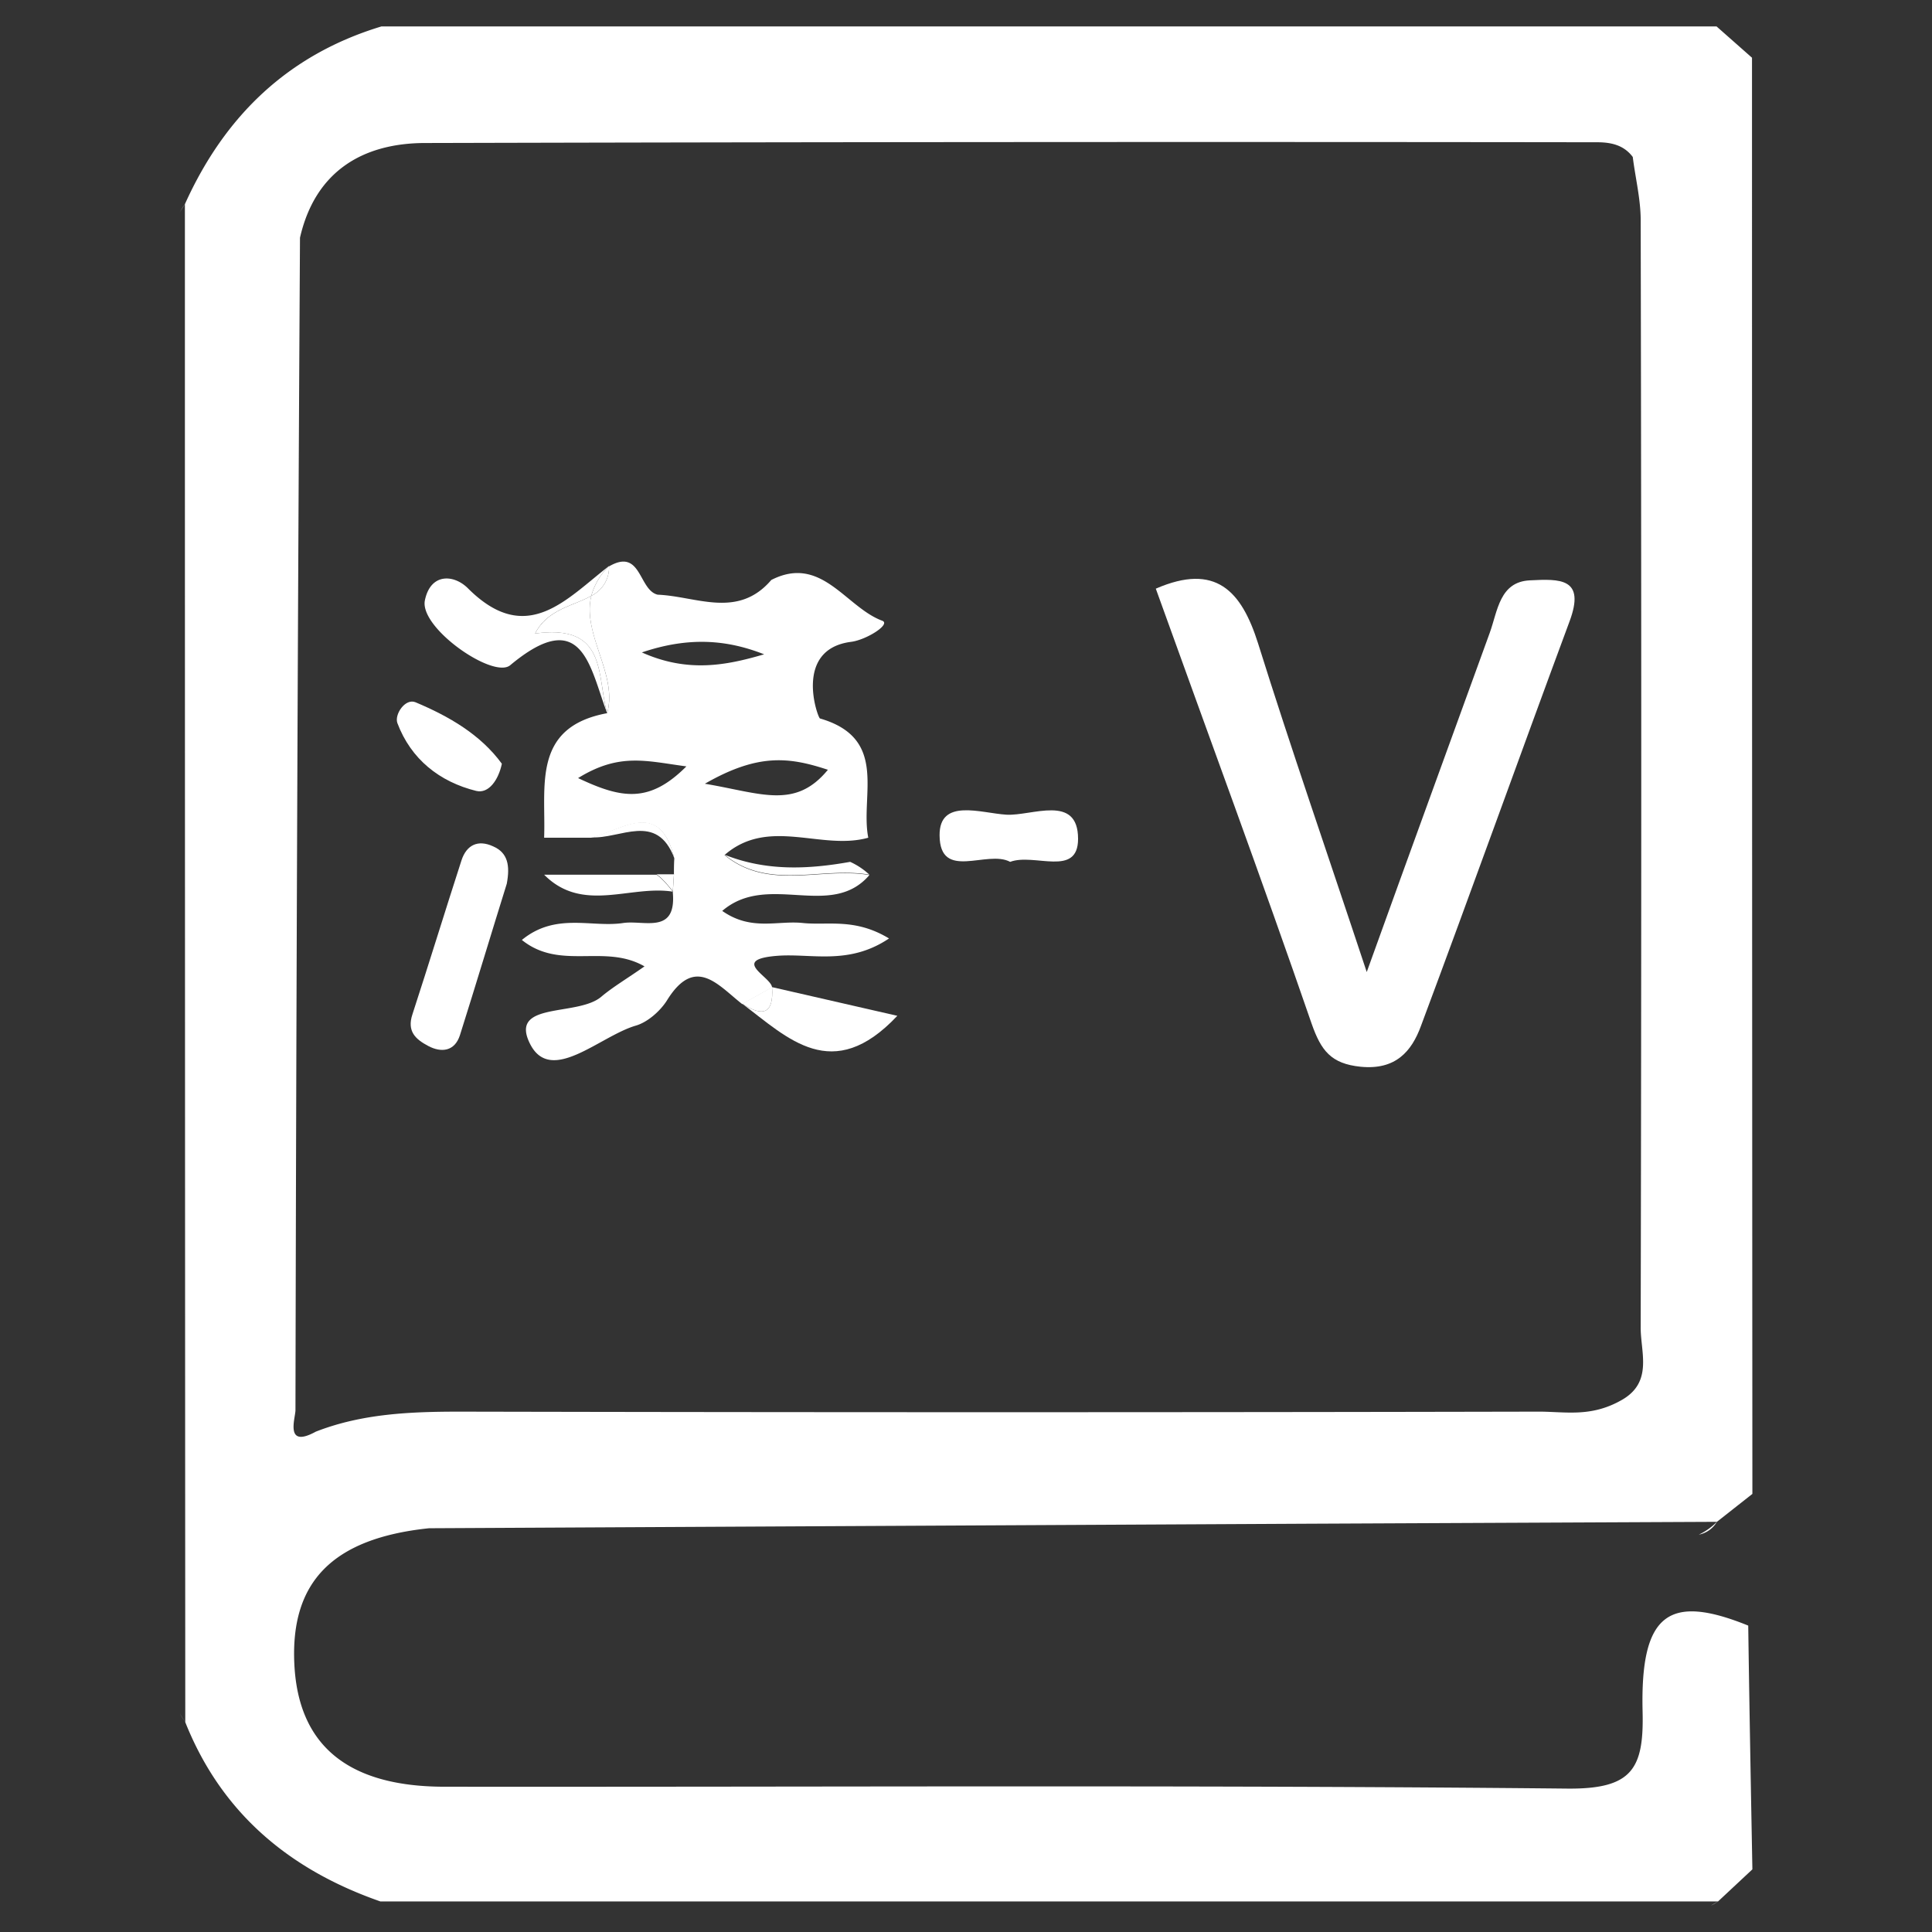
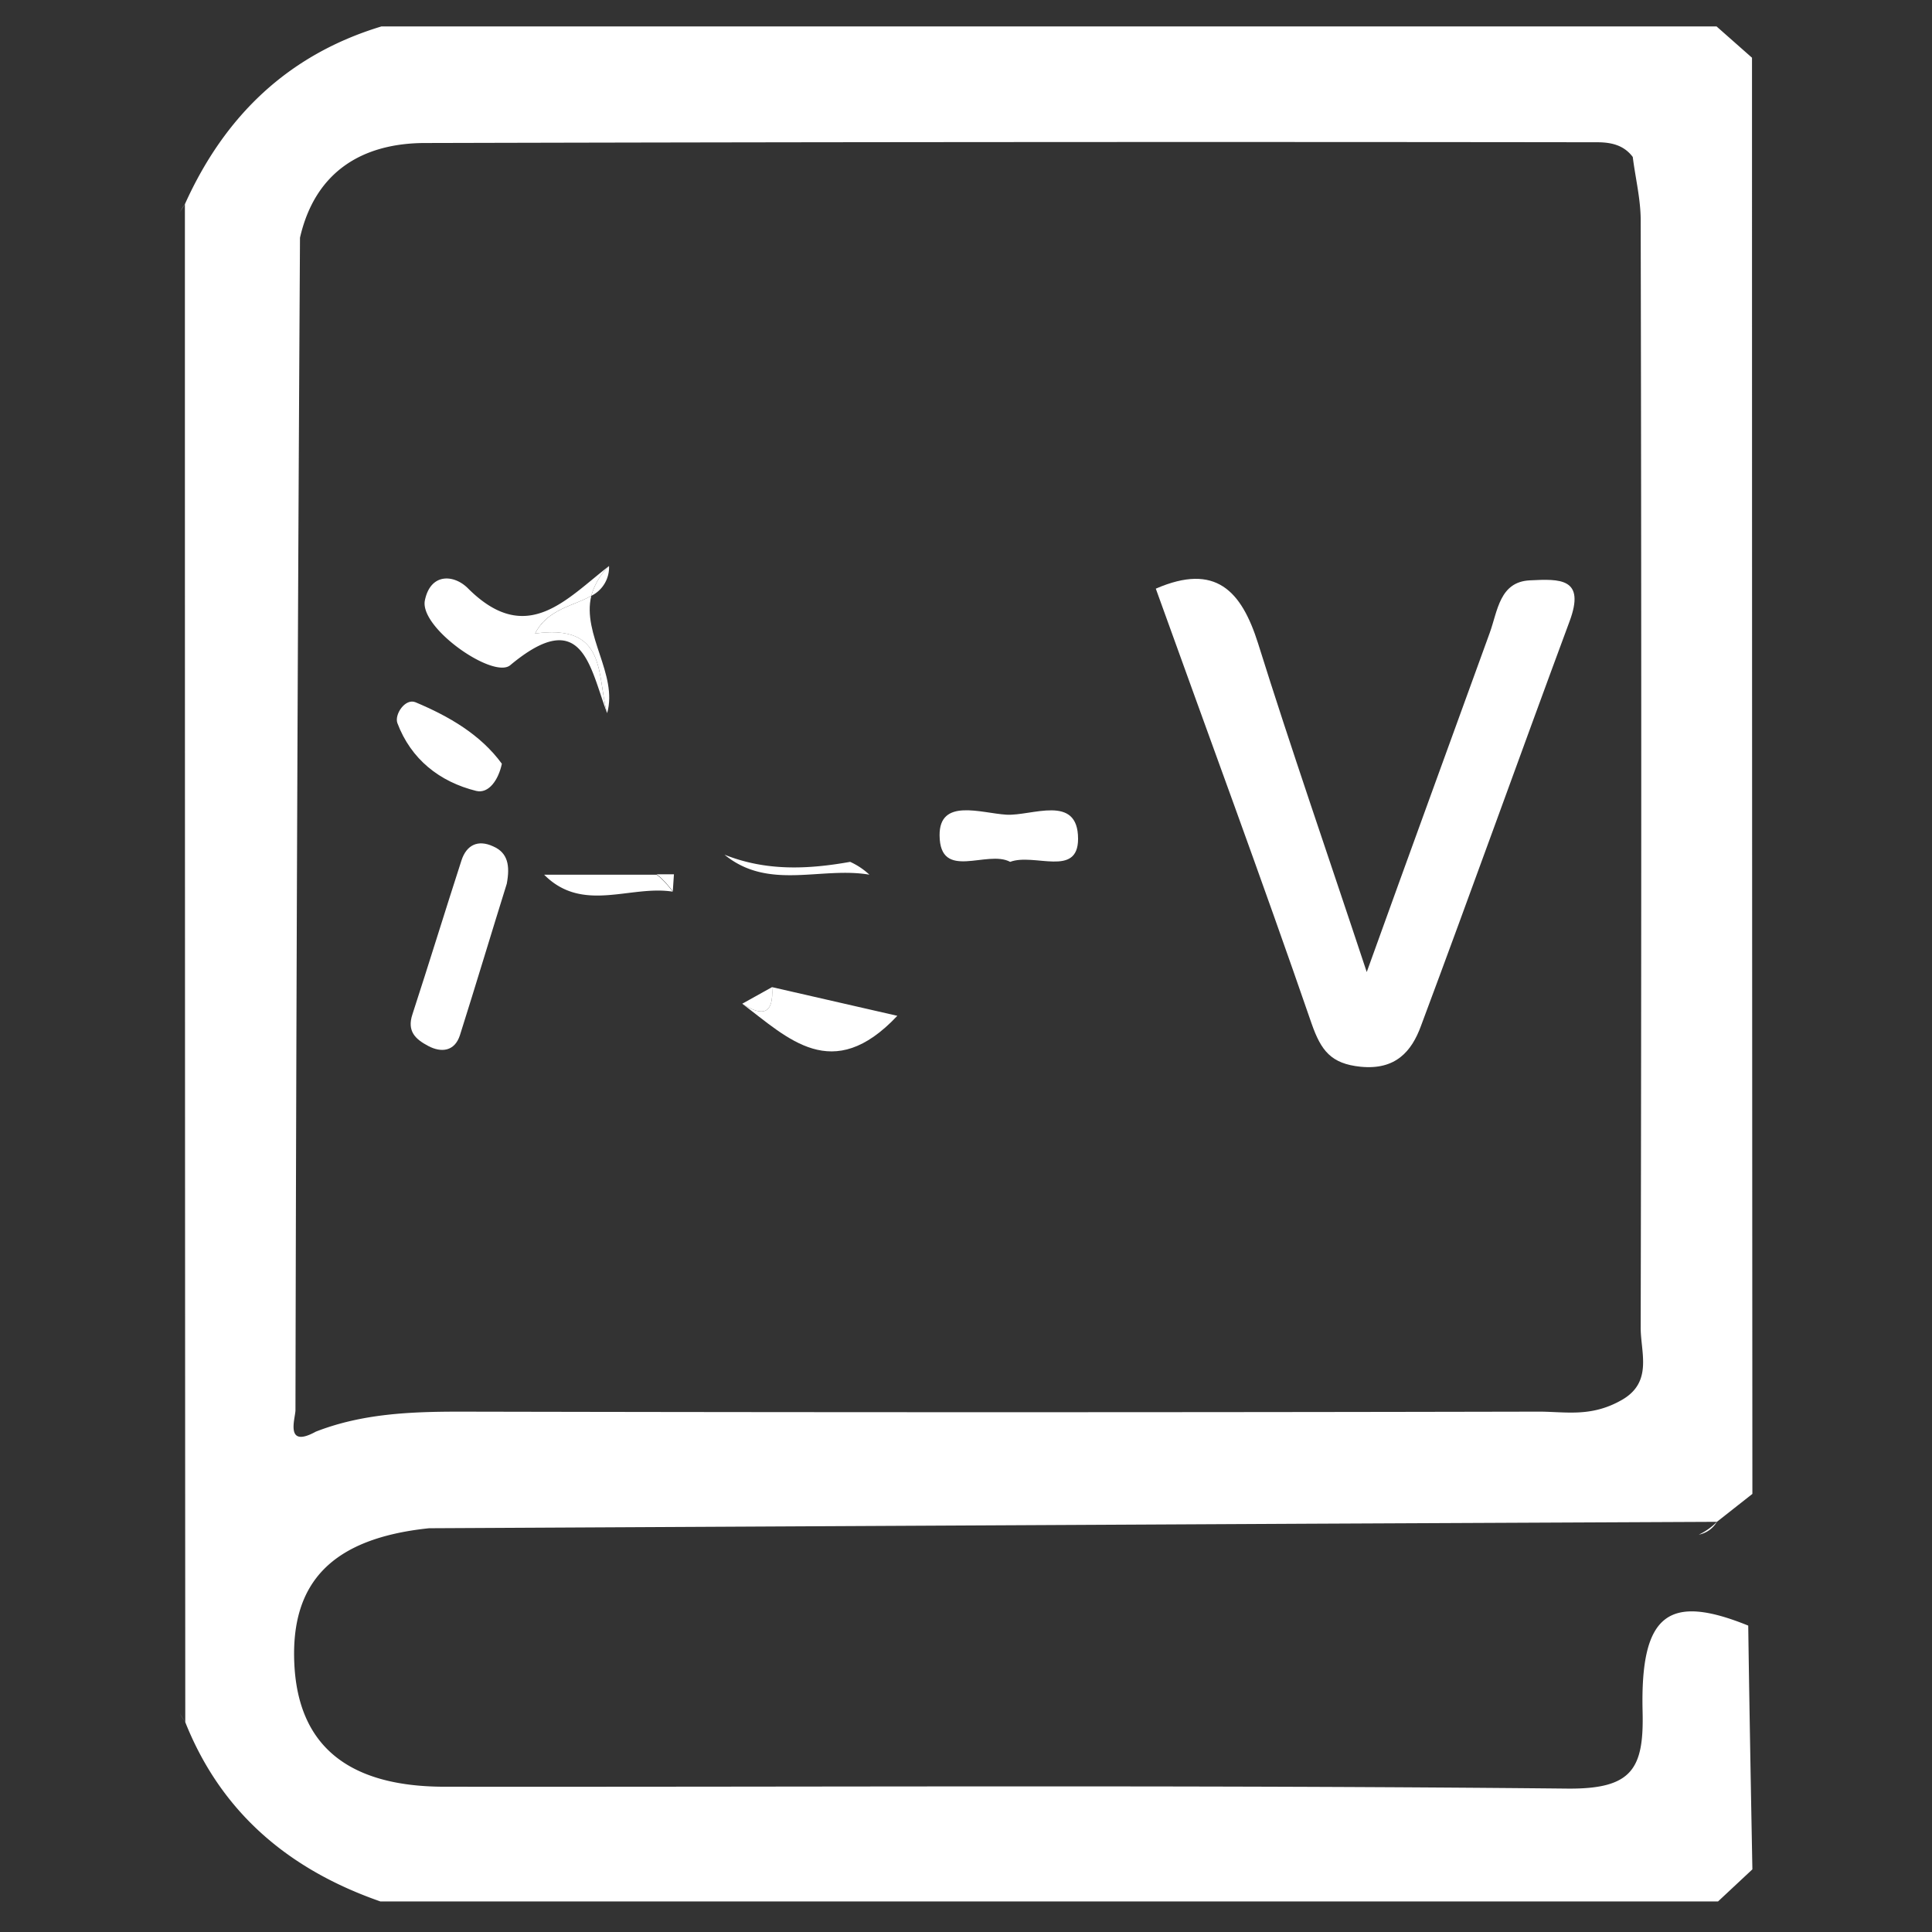
<svg xmlns="http://www.w3.org/2000/svg" id="Layer_1" data-name="Layer 1" viewBox="0 0 512 512">
  <rect x="0" y="0" width="512" height="512" fill="#333333" stroke="none" />
  <defs>
    <style>.cls-1{fill:#fff;}</style>
  </defs>
  <path class="cls-1" d="M102.6,505l-1.8-1.1Z" />
-   <path class="cls-1" d="M455.3,503.9l-1.9,1.1A11.8,11.8,0,0,0,455.3,503.9Z" />
  <path class="cls-1" d="M463.3,430.8h0c-21-8.5-28.6-3.3-28,22.6.4,15.3-2.7,20.7-19.7,20.6-99.4-1-198.8-.4-298.1-.5C92,473.4,79,462.4,78,440.9s9.9-33.2,35.7-35.9L347,403.8l108-.5a16.9,16.9,0,0,1-4.8,3.4,7.2,7.2,0,0,0,4.8-3.4l9.4-7.4q-.1-190.2-.1-380.6L454.9,7H101.1C76.3,14.5,59.5,30.8,49,54.1q0,201.1.1,402.3h0c9.6,24.1,27.6,39.1,51.7,47.5H455.3l9.1-8.5c-.4-21.5-.8-43.1-1.1-64.6Zm-385-57Q78.6,218.4,79.5,63c4-17.5,16.5-25,32.9-25.1q155.4-.4,310.8-.2c3.7,0,7.1.7,9.5,3.9h0c.7,5.6,2.1,11.2,2.1,16.8q.3,146.5,0,293.2c-.1,6.6,3.4,14.6-5,19.4s-15.2,3-22.8,3.1q-142.7.3-285.1,0c-13,0-25.9.5-38.2,5.3h0C75.5,383.9,78.2,376.1,78.3,373.8Z" />
  <polygon class="cls-1" points="464.3 15.3 464.3 15.3 464.3 15.3 464.3 15.3" />
  <path class="cls-1" d="M49.1,456.3a13.5,13.5,0,0,1-1.4-2.2A10.2,10.2,0,0,0,49.1,456.3Z" />
  <path class="cls-1" d="M47.6,56.4c.4-.8.9-1.5,1.4-2.3A14.2,14.2,0,0,0,47.6,56.4Z" />
  <polygon class="cls-1" points="49.1 456.4 49.1 456.4 49.1 456.3 49.1 456.4" />
-   <path class="cls-1" d="M455.3,503.9Z" />
  <path class="cls-1" d="M161.4,150a17.5,17.5,0,0,0-4.7,7.9A8.4,8.4,0,0,0,161.4,150Z" />
-   <path class="cls-1" d="M156.7,157.9c-2.5,10.3,7.1,20.8,4.2,31.1h0c-20,3.7-16.2,19.4-16.7,33h12.5c8.3-2,18.1-10.3,22,5.5h0c-.1,1.5-.1,2.9-.1,4.3l-.3,4.7h0c1,11.2-7.6,7.3-13.1,8.1-8.4,1.3-17.9-2.9-26.9,4.5,10.2,8.2,21.9.9,32.5,7-4.7,3.3-8.3,5.4-11.4,8-6.2,5.4-24.5,1.2-19,12.4s18.5-1.9,28.1-4.7c3.1-.9,6.4-3.8,8.2-6.6,7.5-12.2,13.6-4.1,20,.9l7.9-4.4h0c-.1-2.8-11.4-7.4,1.4-8.4,9-.7,18.9,2.6,29.6-4.6-9.1-5.5-16.2-3.4-22.9-4.1s-13.6,2.2-21.3-3.2c12.1-10.4,28.8,2.4,39-9.5h0c-12.8-2.2-26.7,4.3-38.4-5.3,11.7-10.2,25.7-1.1,38.1-4.6h0c-2.2-11.2,5.5-26.3-12.8-31.6-.6-.2-7.1-18.3,8.2-20.3,4.1-.5,10.7-4.7,8.3-5.6-9.7-3.6-16.1-17.6-29.4-10.8-8.9,10.4-19.9,4.3-30.1,3.9h0c-5.1-1.2-4.3-12.5-12.9-7.5A8.4,8.4,0,0,1,156.7,157.9ZM219.4,204c-8.7,10.6-17.7,6.2-32.6,3.7C200.9,199.6,209.1,200.6,219.4,204Zm-16.9-30.6c-10.2,3-20.3,4.9-32.4-.5C182.5,168.7,192.6,169.5,202.5,173.4Zm-20.6,29.7c-9.8,9.8-17.1,8.6-28.7,3.1C164.2,199.4,171.3,201.7,181.9,203.1Z" />
  <path class="cls-1" d="M360.6,282.7c9.2.9,13.5-4,16-10.9,13.3-35.6,26.1-71.4,39.3-107,4.4-11.7-2.5-11.4-10.5-11s-8.5,8.1-10.6,13.9c-10.4,28.7-20.9,57.4-32.6,89.9-10.5-31.7-20.1-59.3-28.8-87.1-4.4-13.9-11.2-21.4-27.1-14.5,13.8,38.4,28,76.7,41.3,115.3C350.1,278.4,352.7,281.9,360.6,282.7Z" />
  <path class="cls-1" d="M135.2,176.3c19.3-16.1,21.1.7,25.7,12.7-2.8-9.8.2-23.8-19.1-21.1,3.3-6.5,10.2-7.3,14.9-10a17.5,17.5,0,0,1,4.7-7.9c-11.3,8.7-21.8,21.5-37.4,5.9-3.7-3.7-9.9-4.1-11.4,3.2S130.7,180,135.2,176.3Z" />
  <path class="cls-1" d="M156.7,157.9c-4.7,2.7-11.6,3.5-14.9,10,19.3-2.7,16.3,11.3,19.1,21.1h0C163.8,178.7,154.2,168.2,156.7,157.9Z" />
  <path class="cls-1" d="M130.7,224.3c-4.1-1.9-7.1-.3-8.4,3.7-4.4,13.6-8.6,27.3-13,40.8-1.5,4.5.8,6.6,4.2,8.4s7,1.5,8.4-2.9c4.3-13.6,8.4-27.3,12.4-40.1C135.2,229.4,134.6,226,130.7,224.3Z" />
  <path class="cls-1" d="M267.7,228.4c6.4-2.4,18,4.2,18-6.1,0-12-12.3-6-19-6.4s-17.8-4.5-17.7,5.5C249.1,233.6,261.6,225.1,267.7,228.4Z" />
  <path class="cls-1" d="M126.2,209.6c3.3.8,5.9-2.9,6.8-7.2-5.7-7.8-14.1-12.6-22.9-16.3-2.7-1.1-5.6,3.2-4.8,5.5C108.9,201.2,116.5,207.2,126.2,209.6Z" />
  <path class="cls-1" d="M196.7,266c12.1,9.1,23.9,21.5,41.1,3.2l-33.2-7.6h0C205.1,268.8,202.1,269.5,196.7,266Z" />
  <path class="cls-1" d="M204.6,261.6l-7.9,4.4C202.1,269.5,205.1,268.8,204.6,261.6Z" />
  <path class="cls-1" d="M192,226.5c11.7,9.6,25.6,3.1,38.4,5.3a18.9,18.9,0,0,0-5.1-3.4C214.1,230.4,203,230.9,192,226.5Z" />
  <path class="cls-1" d="M174.9,232.5l-.9-.7H144.2c10.2,10.3,22.8,2.7,34.1,4.5h0A29.9,29.9,0,0,0,174.9,232.5Z" />
  <path class="cls-1" d="M178.6,231.7H174l.9.7a29.9,29.9,0,0,1,3.4,3.8h0Z" />
-   <path class="cls-1" d="M178.7,227.4c-3.9-15.8-13.7-7.5-22-5.5h0C164.4,222.4,174,215.1,178.7,227.4Z" />
</svg>